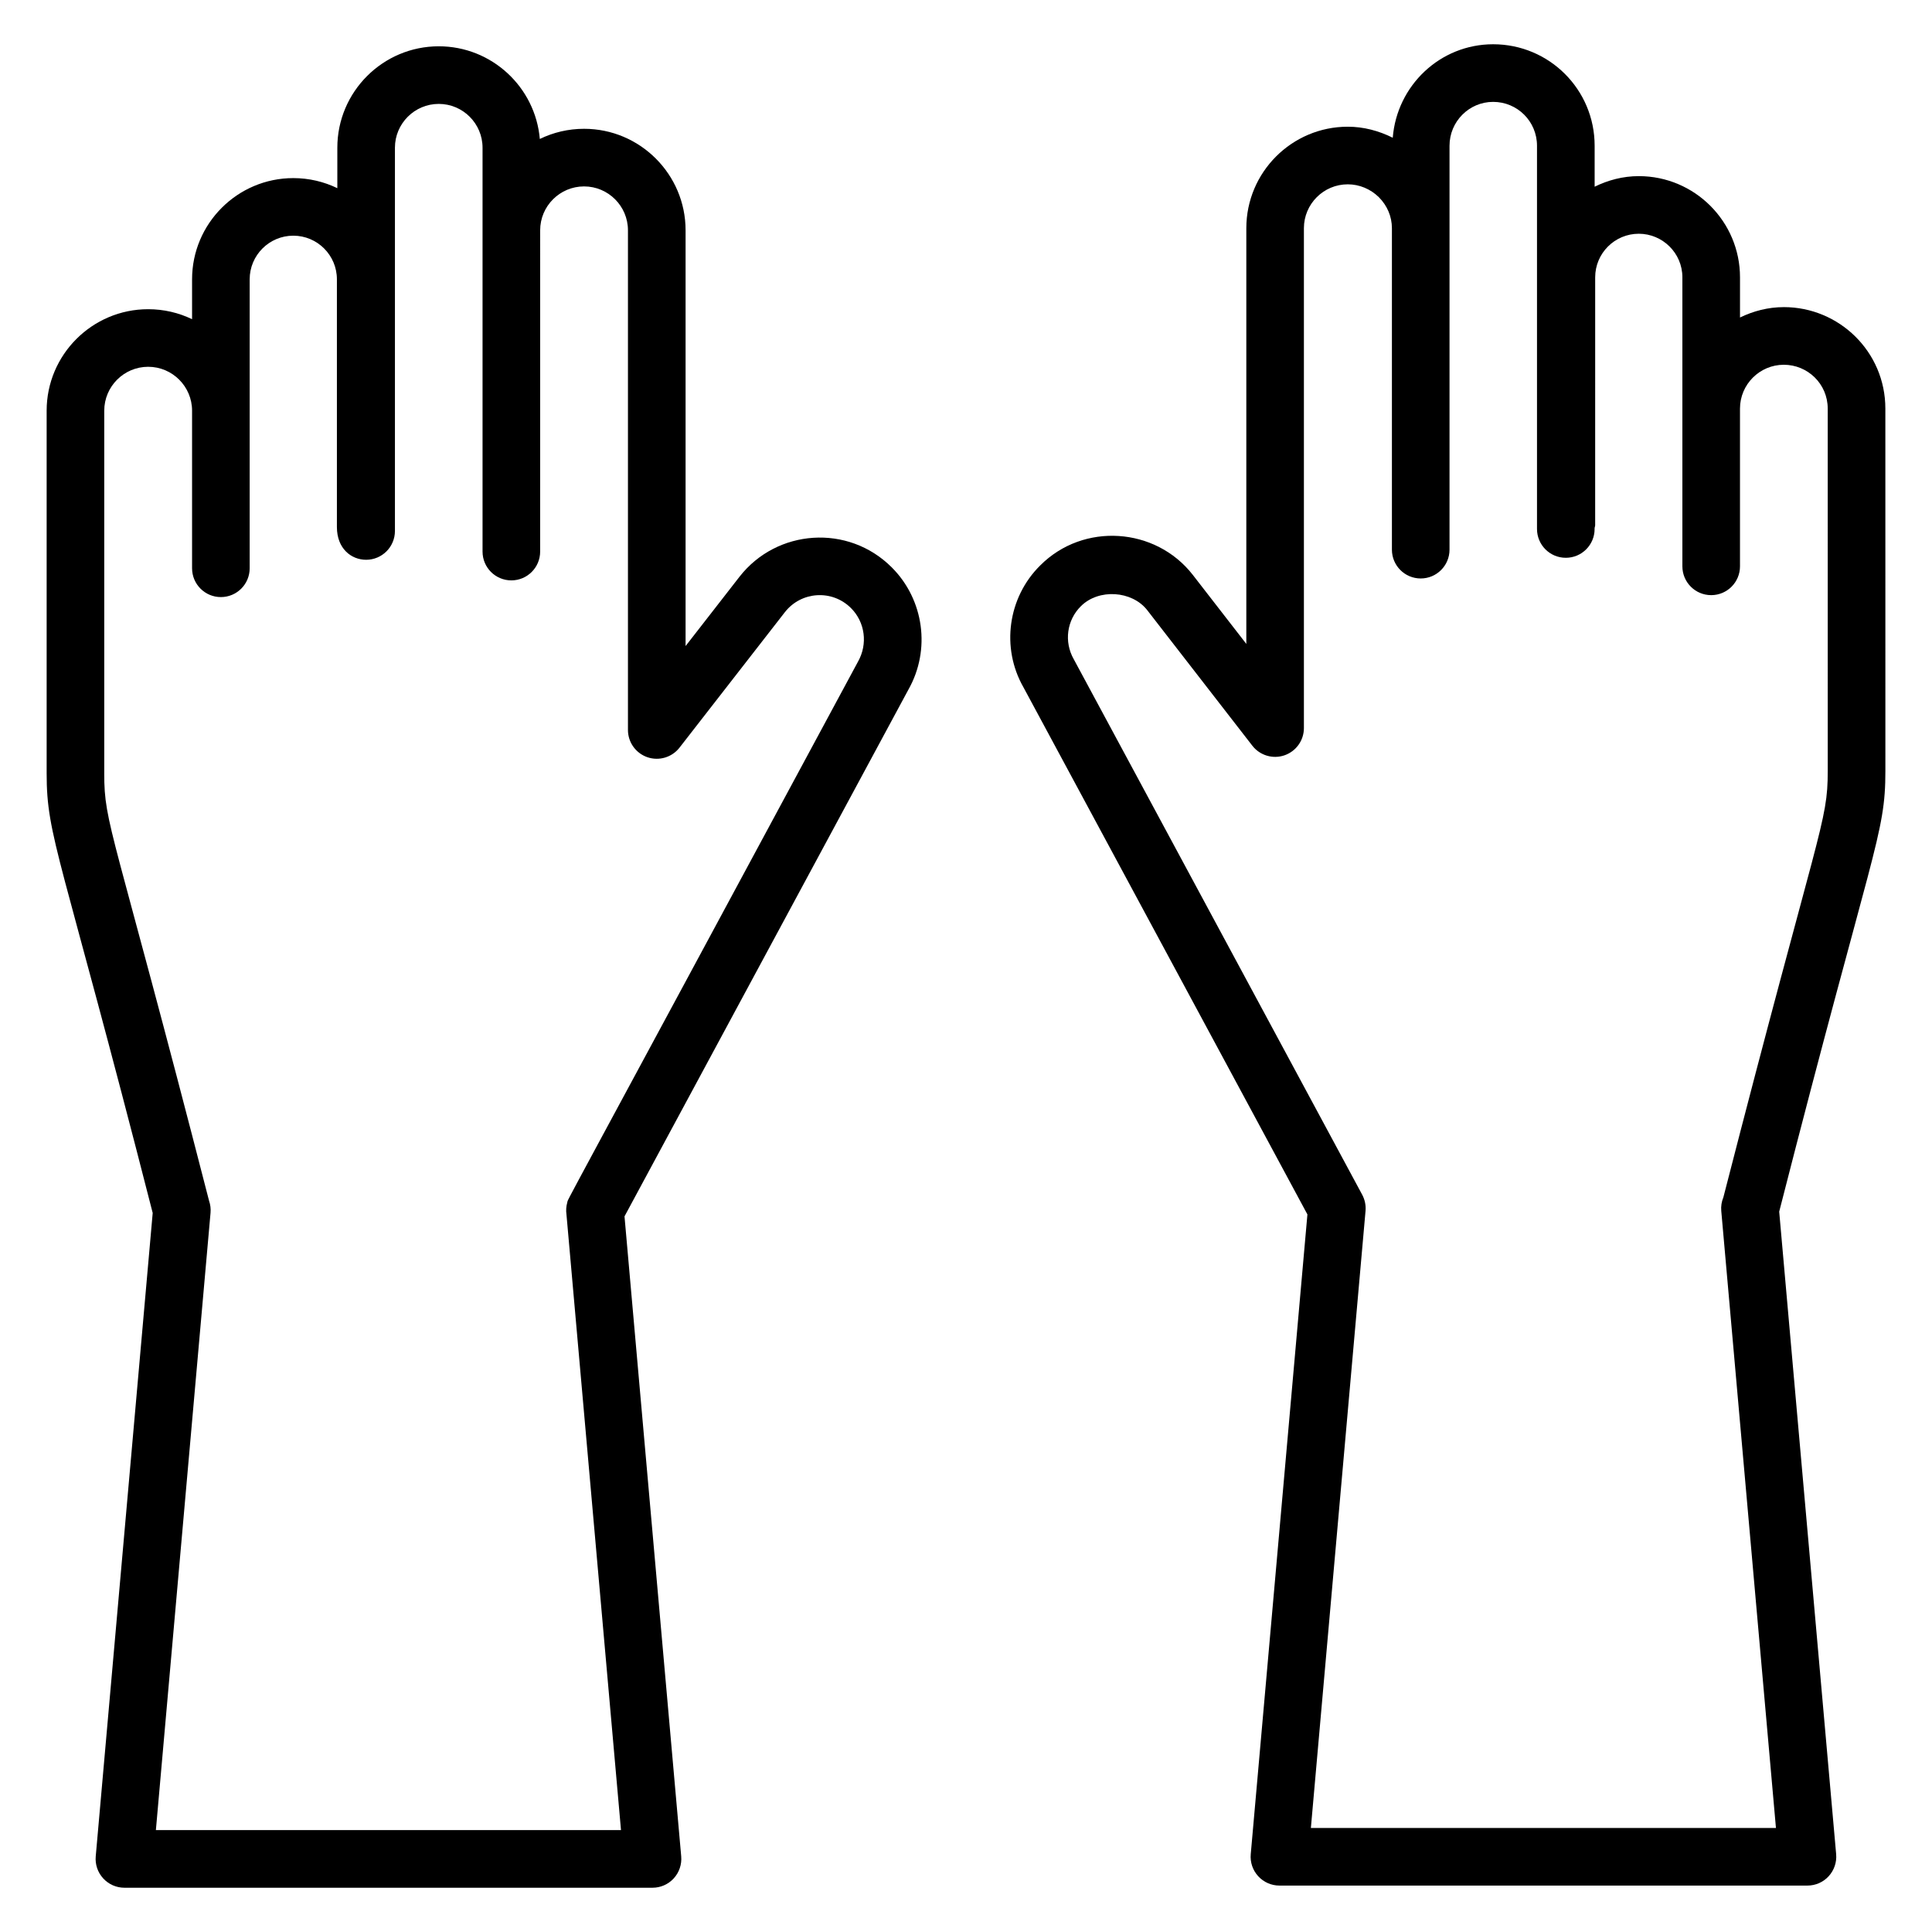
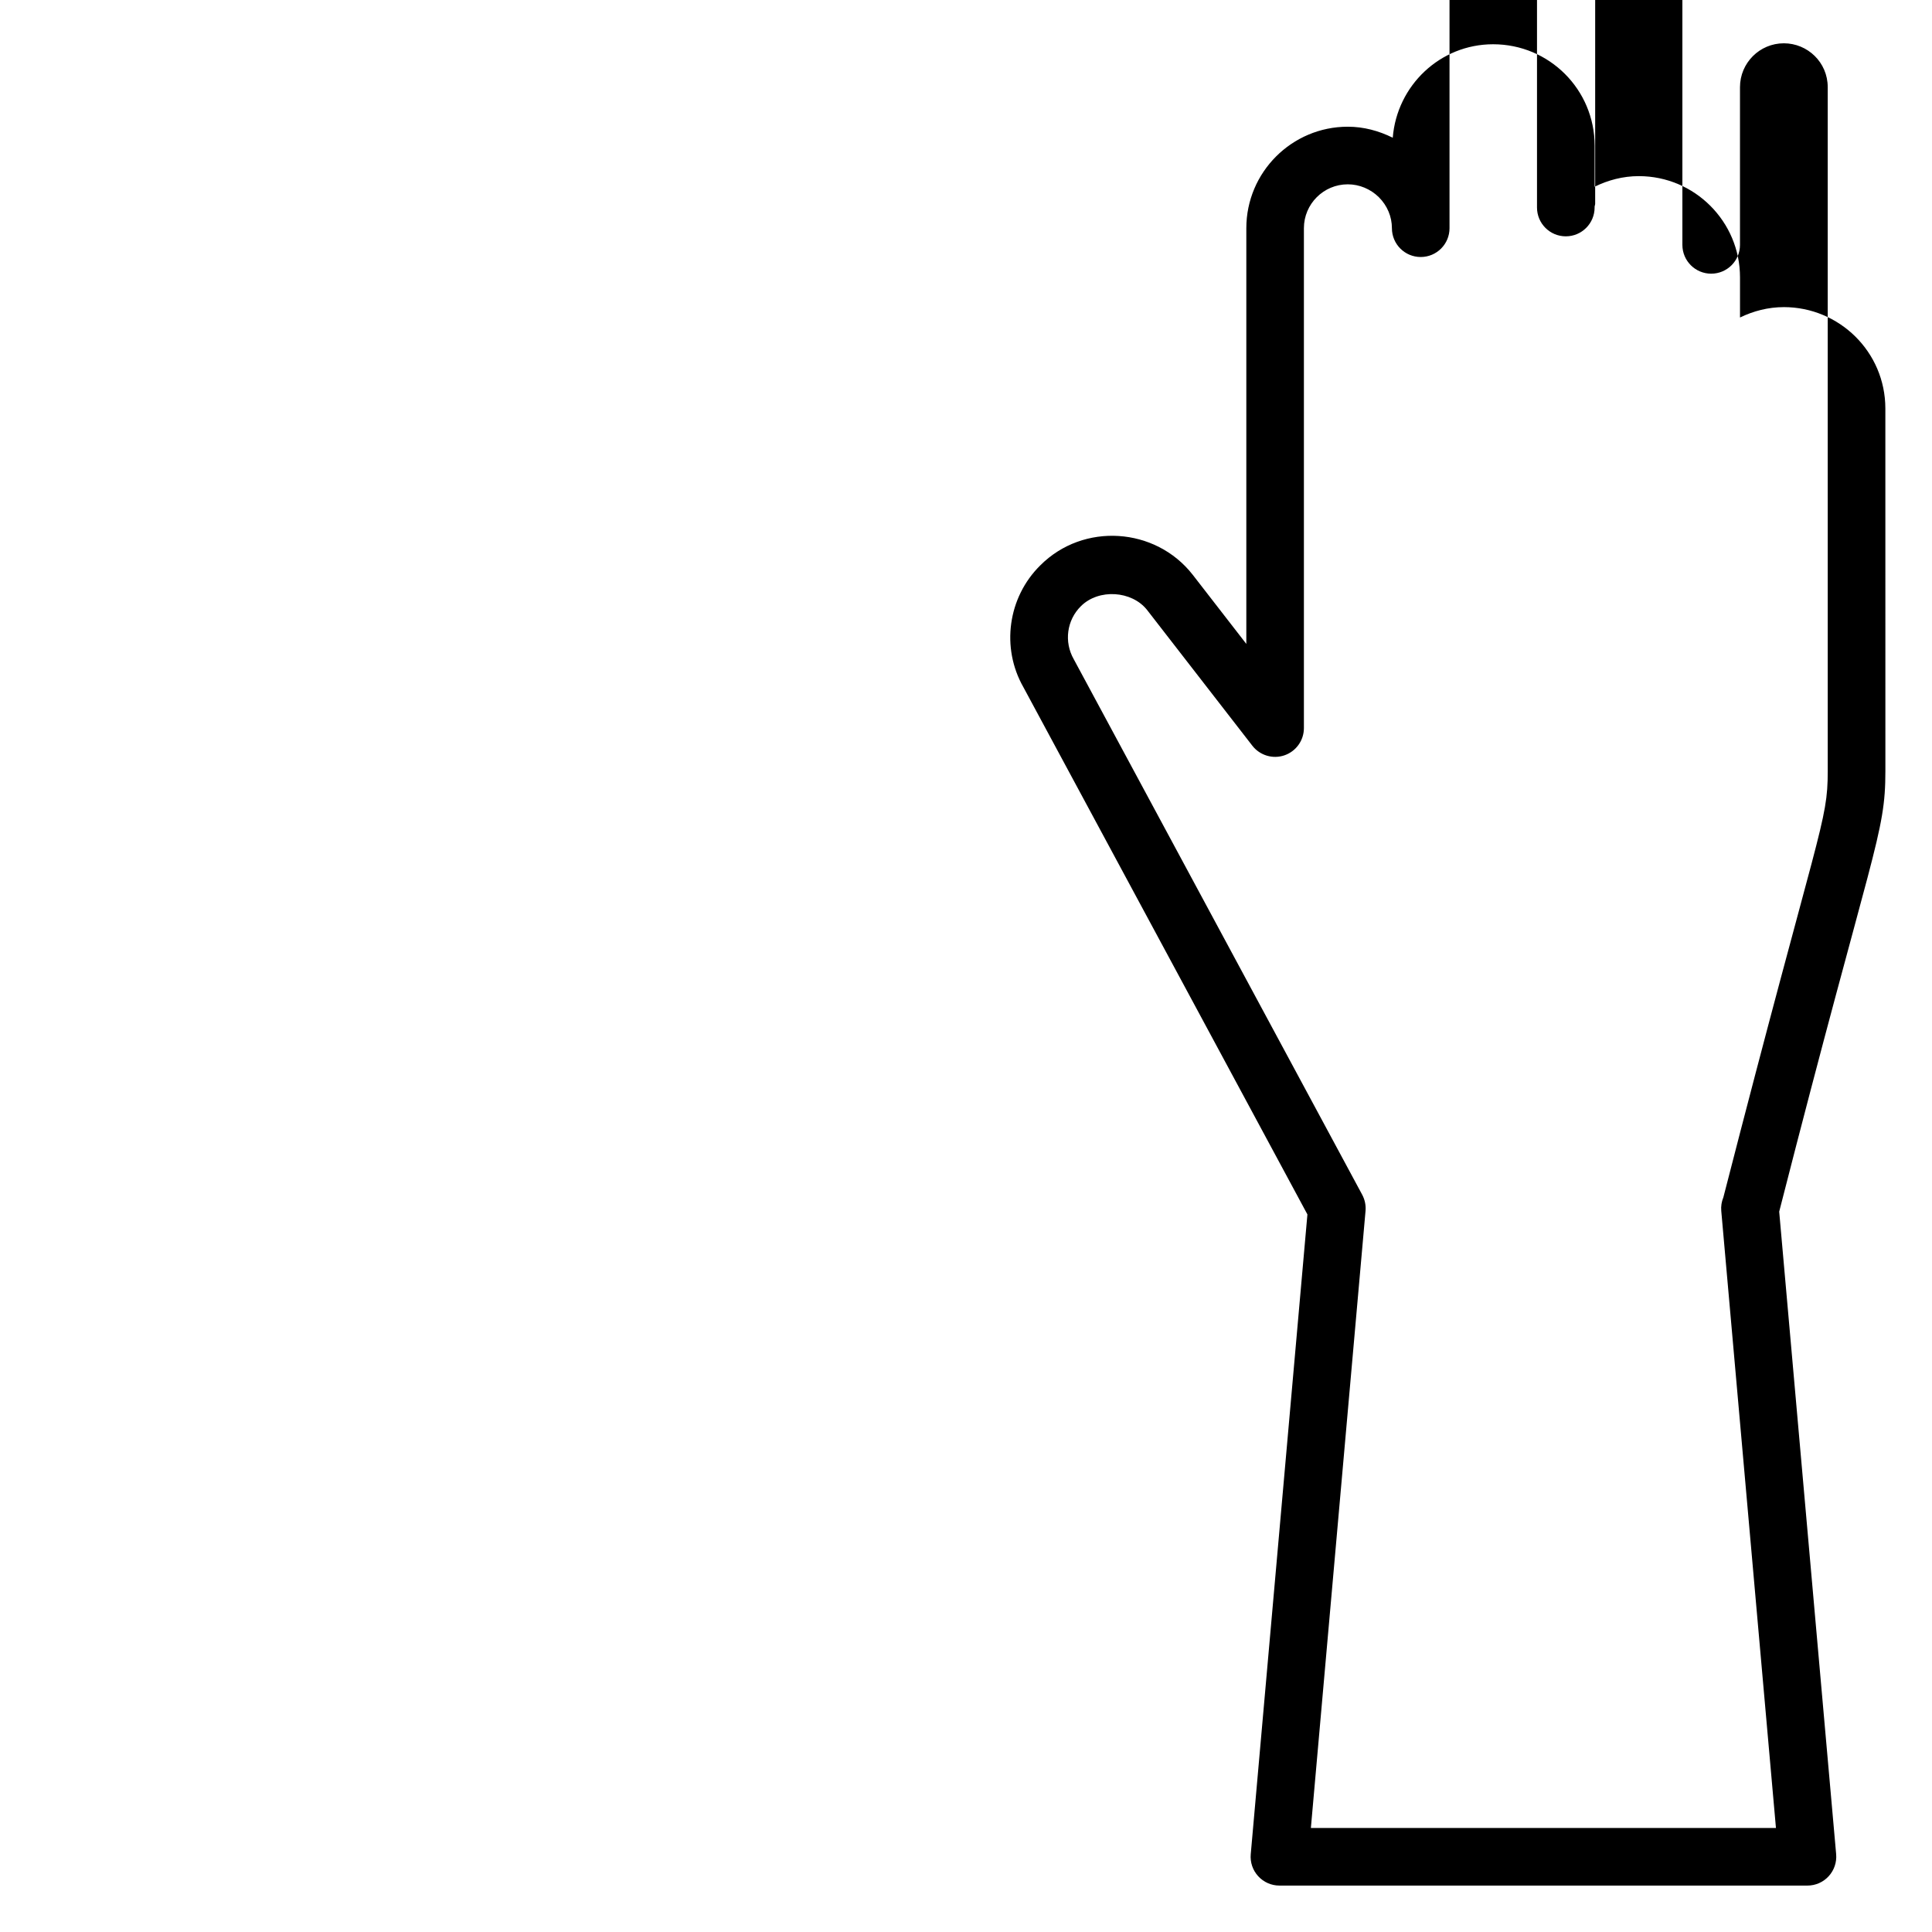
<svg xmlns="http://www.w3.org/2000/svg" fill="#000000" width="800px" height="800px" version="1.1" viewBox="144 144 512 512">
  <g>
-     <path d="m616.74 225.39c-4.18 0-8.09 1.043-11.621 2.75v-10.648c0-14.789-12.02-26.816-26.82-26.816-4.215 0-8.152 1.062-11.703 2.805v-10.855c0-14.902-12.031-26.898-26.898-26.898-14.066 0-25.508 10.949-26.605 24.773-3.695-1.84-7.719-2.922-11.918-2.922-14.828 0-26.887 12.066-26.887 26.895v110.17l-14.215-18.336c-9.84-12.598-28.949-13.938-40.383-2.484-8.625 8.504-10.43 21.844-4.488 32.273l75.277 139.74-15.02 169.55c-0.188 2.137 0.527 4.25 1.977 5.828 1.445 1.582 3.488 2.481 5.629 2.481h139.93c2.141 0 4.184-0.898 5.629-2.481 1.445-1.582 2.16-3.695 1.977-5.828l-15.094-170.29c24.867-97.277 28.141-99.73 28.141-116.74l-0.008-96.078c0-15.09-12.277-26.891-26.898-26.891zm11.629 122.97c0 13.801-2.215 13.938-27.656 112.94-0.469 1.129-0.672 2.367-0.559 3.613l14.492 163.52h-123.25l14.484-163.52c0.133-1.488-0.18-2.981-0.879-4.293l-76.445-141.92c-2.617-4.594-1.855-10.352 1.887-14.047 4.703-4.707 13.531-4.141 17.578 1.035l27.863 35.934c2.004 2.578 5.434 3.602 8.504 2.547 3.086-1.059 5.16-3.961 5.16-7.223v-132.47c0-6.41 5.211-11.629 11.621-11.629 3.07 0 6.008 1.227 8.23 3.398 2.238 2.238 3.473 5.164 3.473 8.23v85.191c0 4.215 3.414 7.633 7.633 7.633s7.633-3.418 7.633-7.633v-107.04c0-6.414 5.184-11.629 11.555-11.629 6.438 0 11.629 5.18 11.629 11.629v101.56c0 4.215 3.414 7.633 7.633 7.633s7.633-3.418 7.633-7.633v-0.254c0.027-0.254 0.148-0.477 0.148-0.738l0.004-65.699c0-6.371 5.18-11.551 11.555-11.551 6.273 0 11.555 5.09 11.555 11.551v76.59c0 4.215 3.414 7.633 7.633 7.633s7.633-3.418 7.633-7.633v-41.797c0-6.41 5.211-11.625 11.621-11.625 6.266 0 11.629 5.023 11.629 11.625z" />
-     <path d="m169.37 635.96c-0.188 2.137 0.527 4.25 1.977 5.828 1.441 1.582 3.484 2.481 5.625 2.481h139.95c2.141 0 4.184-0.898 5.629-2.481 1.445-1.582 2.16-3.695 1.977-5.828l-15.027-169.61 75.238-139.6c5.957-10.523 4.144-23.84-4.406-32.379-11.539-11.562-30.496-10.211-40.391 2.516l-14.254 18.324v-110.18c0-14.832-12.07-26.898-26.895-26.898-4.203 0-8.184 0.969-11.734 2.695-1.18-13.738-12.738-24.559-26.777-24.559-14.82 0-26.883 12.059-26.883 26.879v10.723c-3.527-1.711-7.484-2.672-11.668-2.672-14.789 0-26.828 12.035-26.828 26.824v10.566c-3.527-1.699-7.469-2.648-11.637-2.648-14.836 0-26.902 12.07-26.902 26.902v96.082c0 17.098 3.621 20.762 28.105 116.53zm2.258-287.04v-96.082c0-6.414 5.219-11.637 11.637-11.637s11.637 5.223 11.637 11.637v41.762c0 4.215 3.414 7.633 7.633 7.633s7.633-3.418 7.633-7.633v-76.582c0-6.375 5.188-11.559 11.562-11.559s11.555 5.184 11.555 11.559v65.668c0 5.684 3.793 8.66 7.746 8.66 4.219 0 7.633-3.418 7.633-7.633v-101.57c0-6.402 5.211-11.609 11.613-11.609 6.402 0 11.605 5.207 11.605 11.609v107.03c0 4.215 3.414 7.633 7.633 7.633s7.633-3.418 7.633-7.633l0.004-85.141c0-6.414 5.219-11.633 11.637-11.633 6.41 0 11.629 5.219 11.629 11.633v132.42c0 3.262 2.074 6.16 5.16 7.219 3.07 1.051 6.5 0.039 8.5-2.535l27.91-35.887c4.328-5.559 12.543-6.102 17.547-1.09 3.711 3.707 4.504 9.488 1.84 14.195-81.656 151.61-76.602 141.83-77.039 143.3-0.297 1.062-0.367 2.144-0.215 3.18l14.453 163.16h-123.26l14.484-163.59c0.098-1.094-0.043-2.156-0.379-3.137-25.652-99.742-27.793-99.496-27.793-113.35z" />
+     <path d="m616.74 225.39c-4.18 0-8.09 1.043-11.621 2.75v-10.648c0-14.789-12.02-26.816-26.82-26.816-4.215 0-8.152 1.062-11.703 2.805v-10.855c0-14.902-12.031-26.898-26.898-26.898-14.066 0-25.508 10.949-26.605 24.773-3.695-1.84-7.719-2.922-11.918-2.922-14.828 0-26.887 12.066-26.887 26.895v110.17l-14.215-18.336c-9.84-12.598-28.949-13.938-40.383-2.484-8.625 8.504-10.43 21.844-4.488 32.273l75.277 139.74-15.02 169.55c-0.188 2.137 0.527 4.25 1.977 5.828 1.445 1.582 3.488 2.481 5.629 2.481h139.93c2.141 0 4.184-0.898 5.629-2.481 1.445-1.582 2.16-3.695 1.977-5.828l-15.094-170.29c24.867-97.277 28.141-99.73 28.141-116.74l-0.008-96.078c0-15.09-12.277-26.891-26.898-26.891zm11.629 122.97c0 13.801-2.215 13.938-27.656 112.94-0.469 1.129-0.672 2.367-0.559 3.613l14.492 163.52h-123.25l14.484-163.52c0.133-1.488-0.18-2.981-0.879-4.293l-76.445-141.92c-2.617-4.594-1.855-10.352 1.887-14.047 4.703-4.707 13.531-4.141 17.578 1.035l27.863 35.934c2.004 2.578 5.434 3.602 8.504 2.547 3.086-1.059 5.16-3.961 5.16-7.223v-132.47c0-6.41 5.211-11.629 11.621-11.629 3.07 0 6.008 1.227 8.23 3.398 2.238 2.238 3.473 5.164 3.473 8.23c0 4.215 3.414 7.633 7.633 7.633s7.633-3.418 7.633-7.633v-107.04c0-6.414 5.184-11.629 11.555-11.629 6.438 0 11.629 5.18 11.629 11.629v101.56c0 4.215 3.414 7.633 7.633 7.633s7.633-3.418 7.633-7.633v-0.254c0.027-0.254 0.148-0.477 0.148-0.738l0.004-65.699c0-6.371 5.18-11.551 11.555-11.551 6.273 0 11.555 5.09 11.555 11.551v76.59c0 4.215 3.414 7.633 7.633 7.633s7.633-3.418 7.633-7.633v-41.797c0-6.41 5.211-11.625 11.621-11.625 6.266 0 11.629 5.023 11.629 11.625z" />
  </g>
</svg>